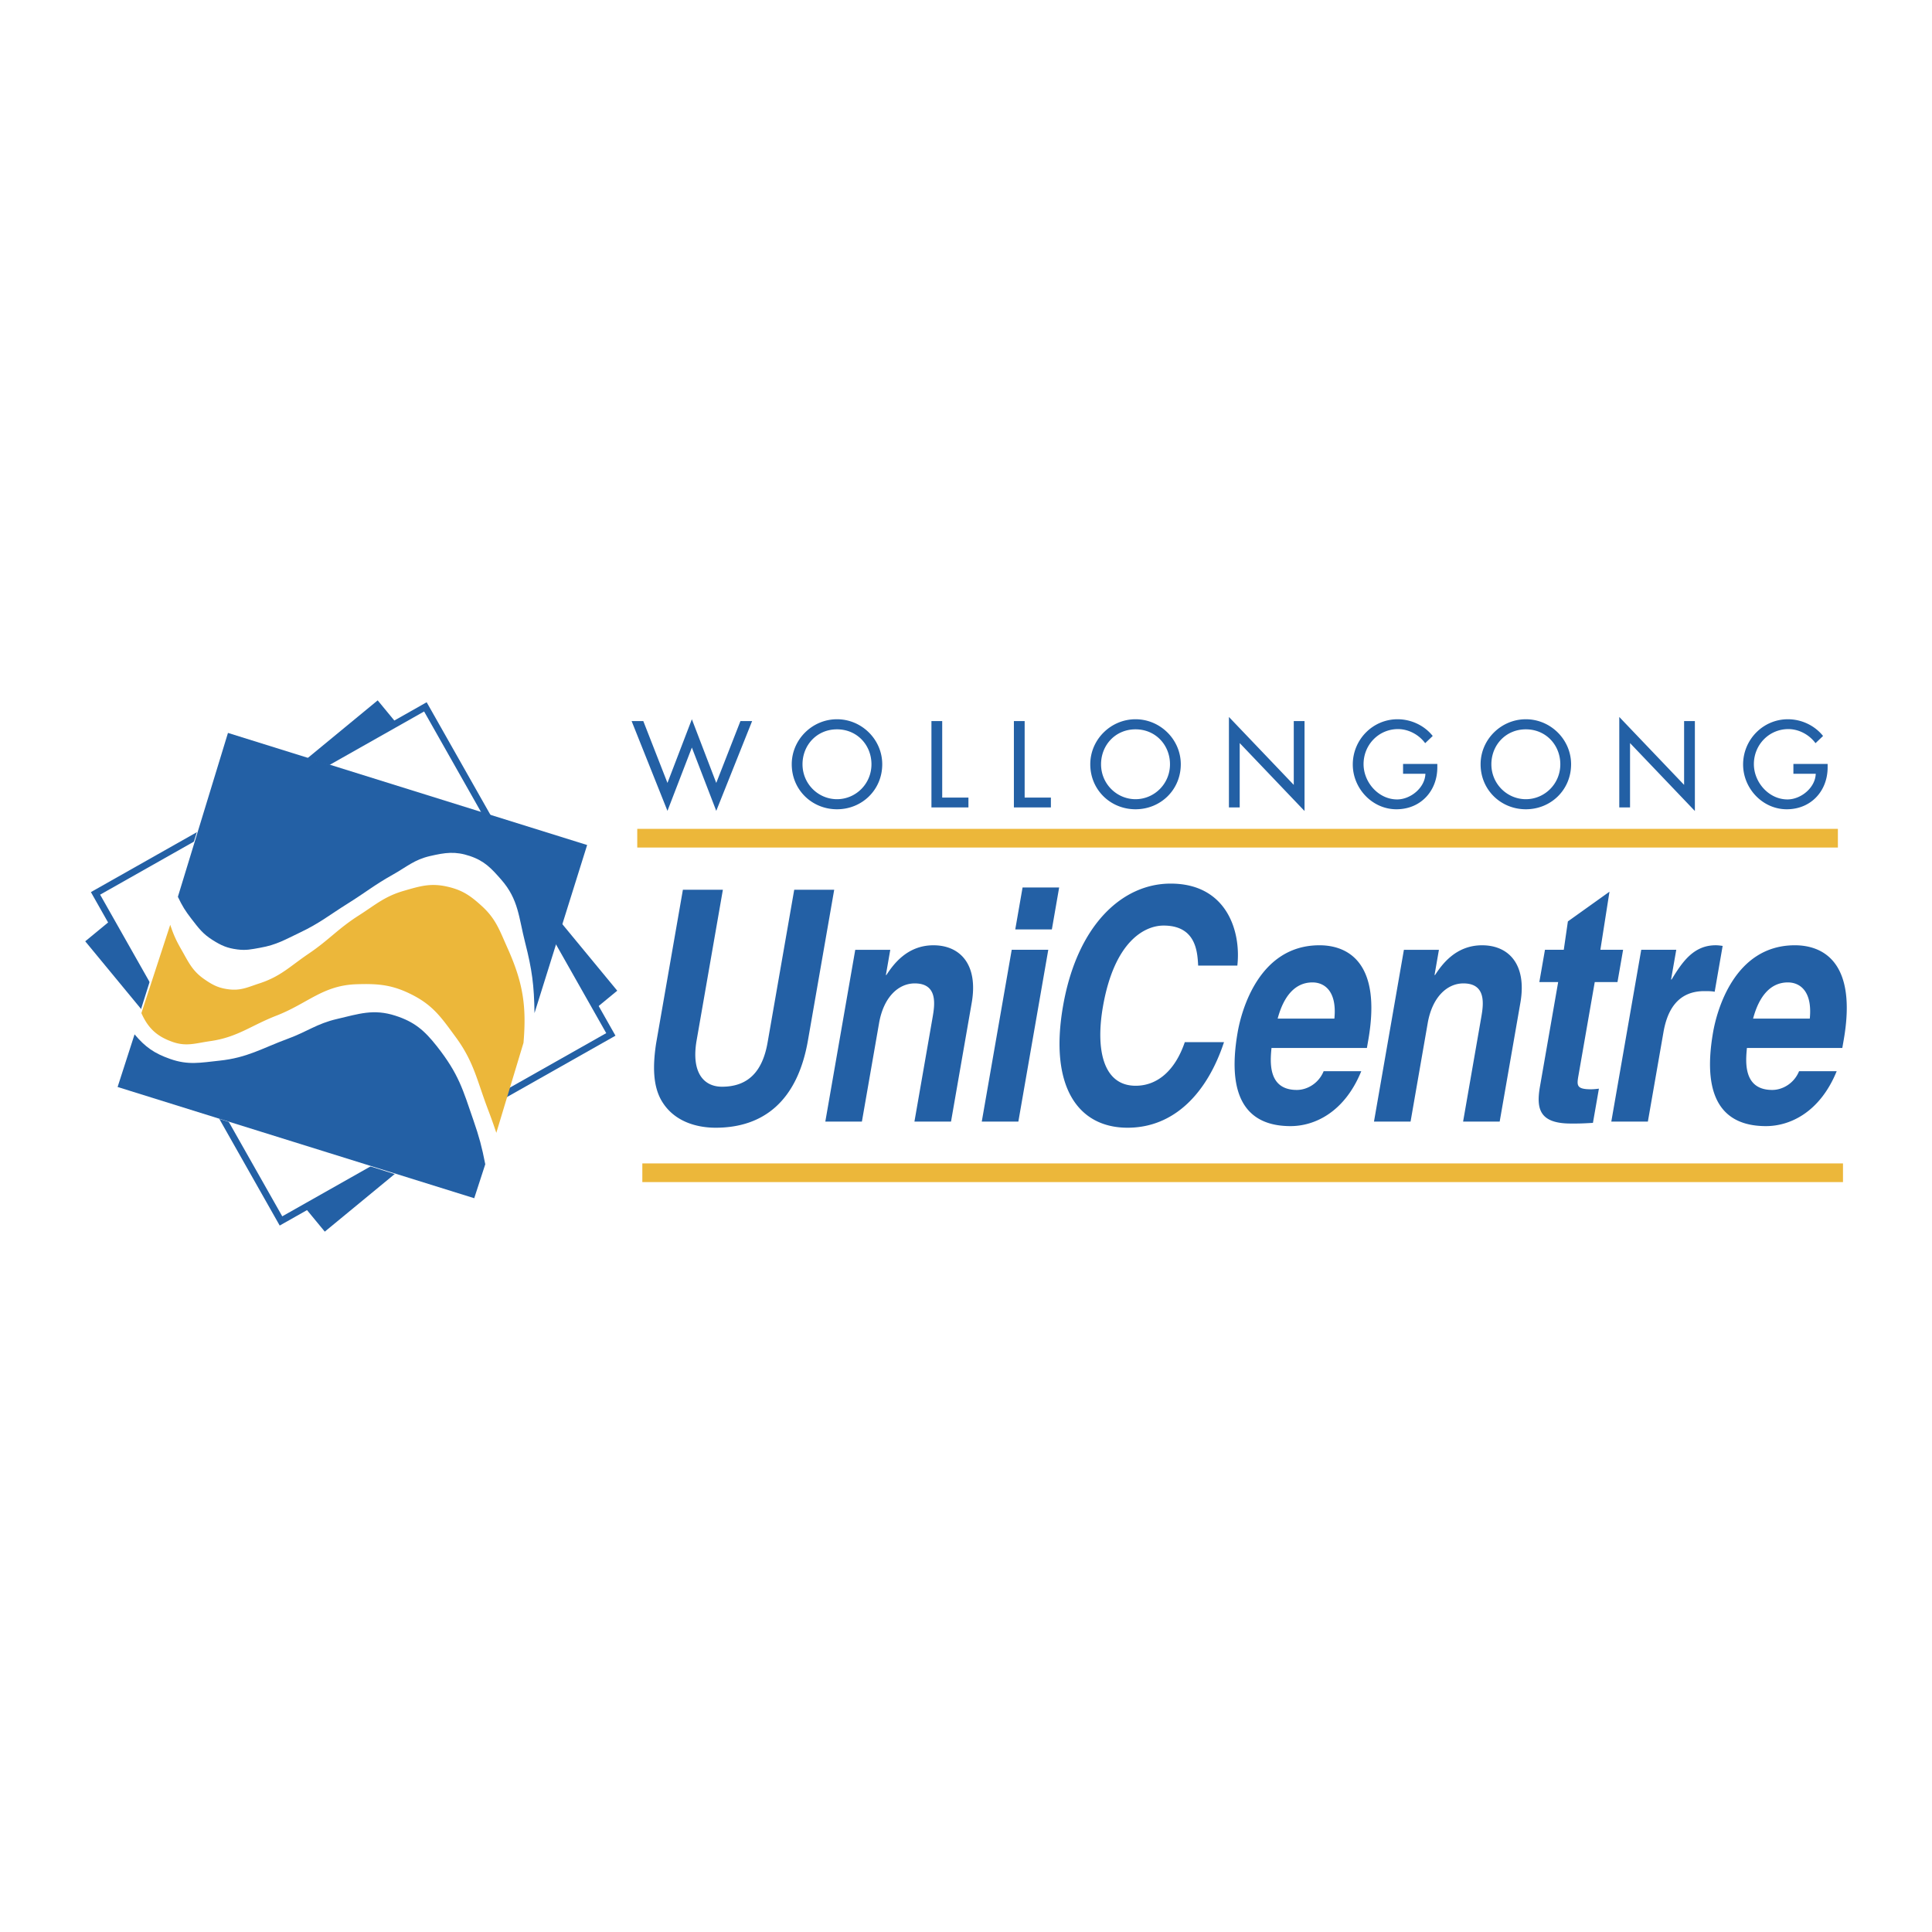
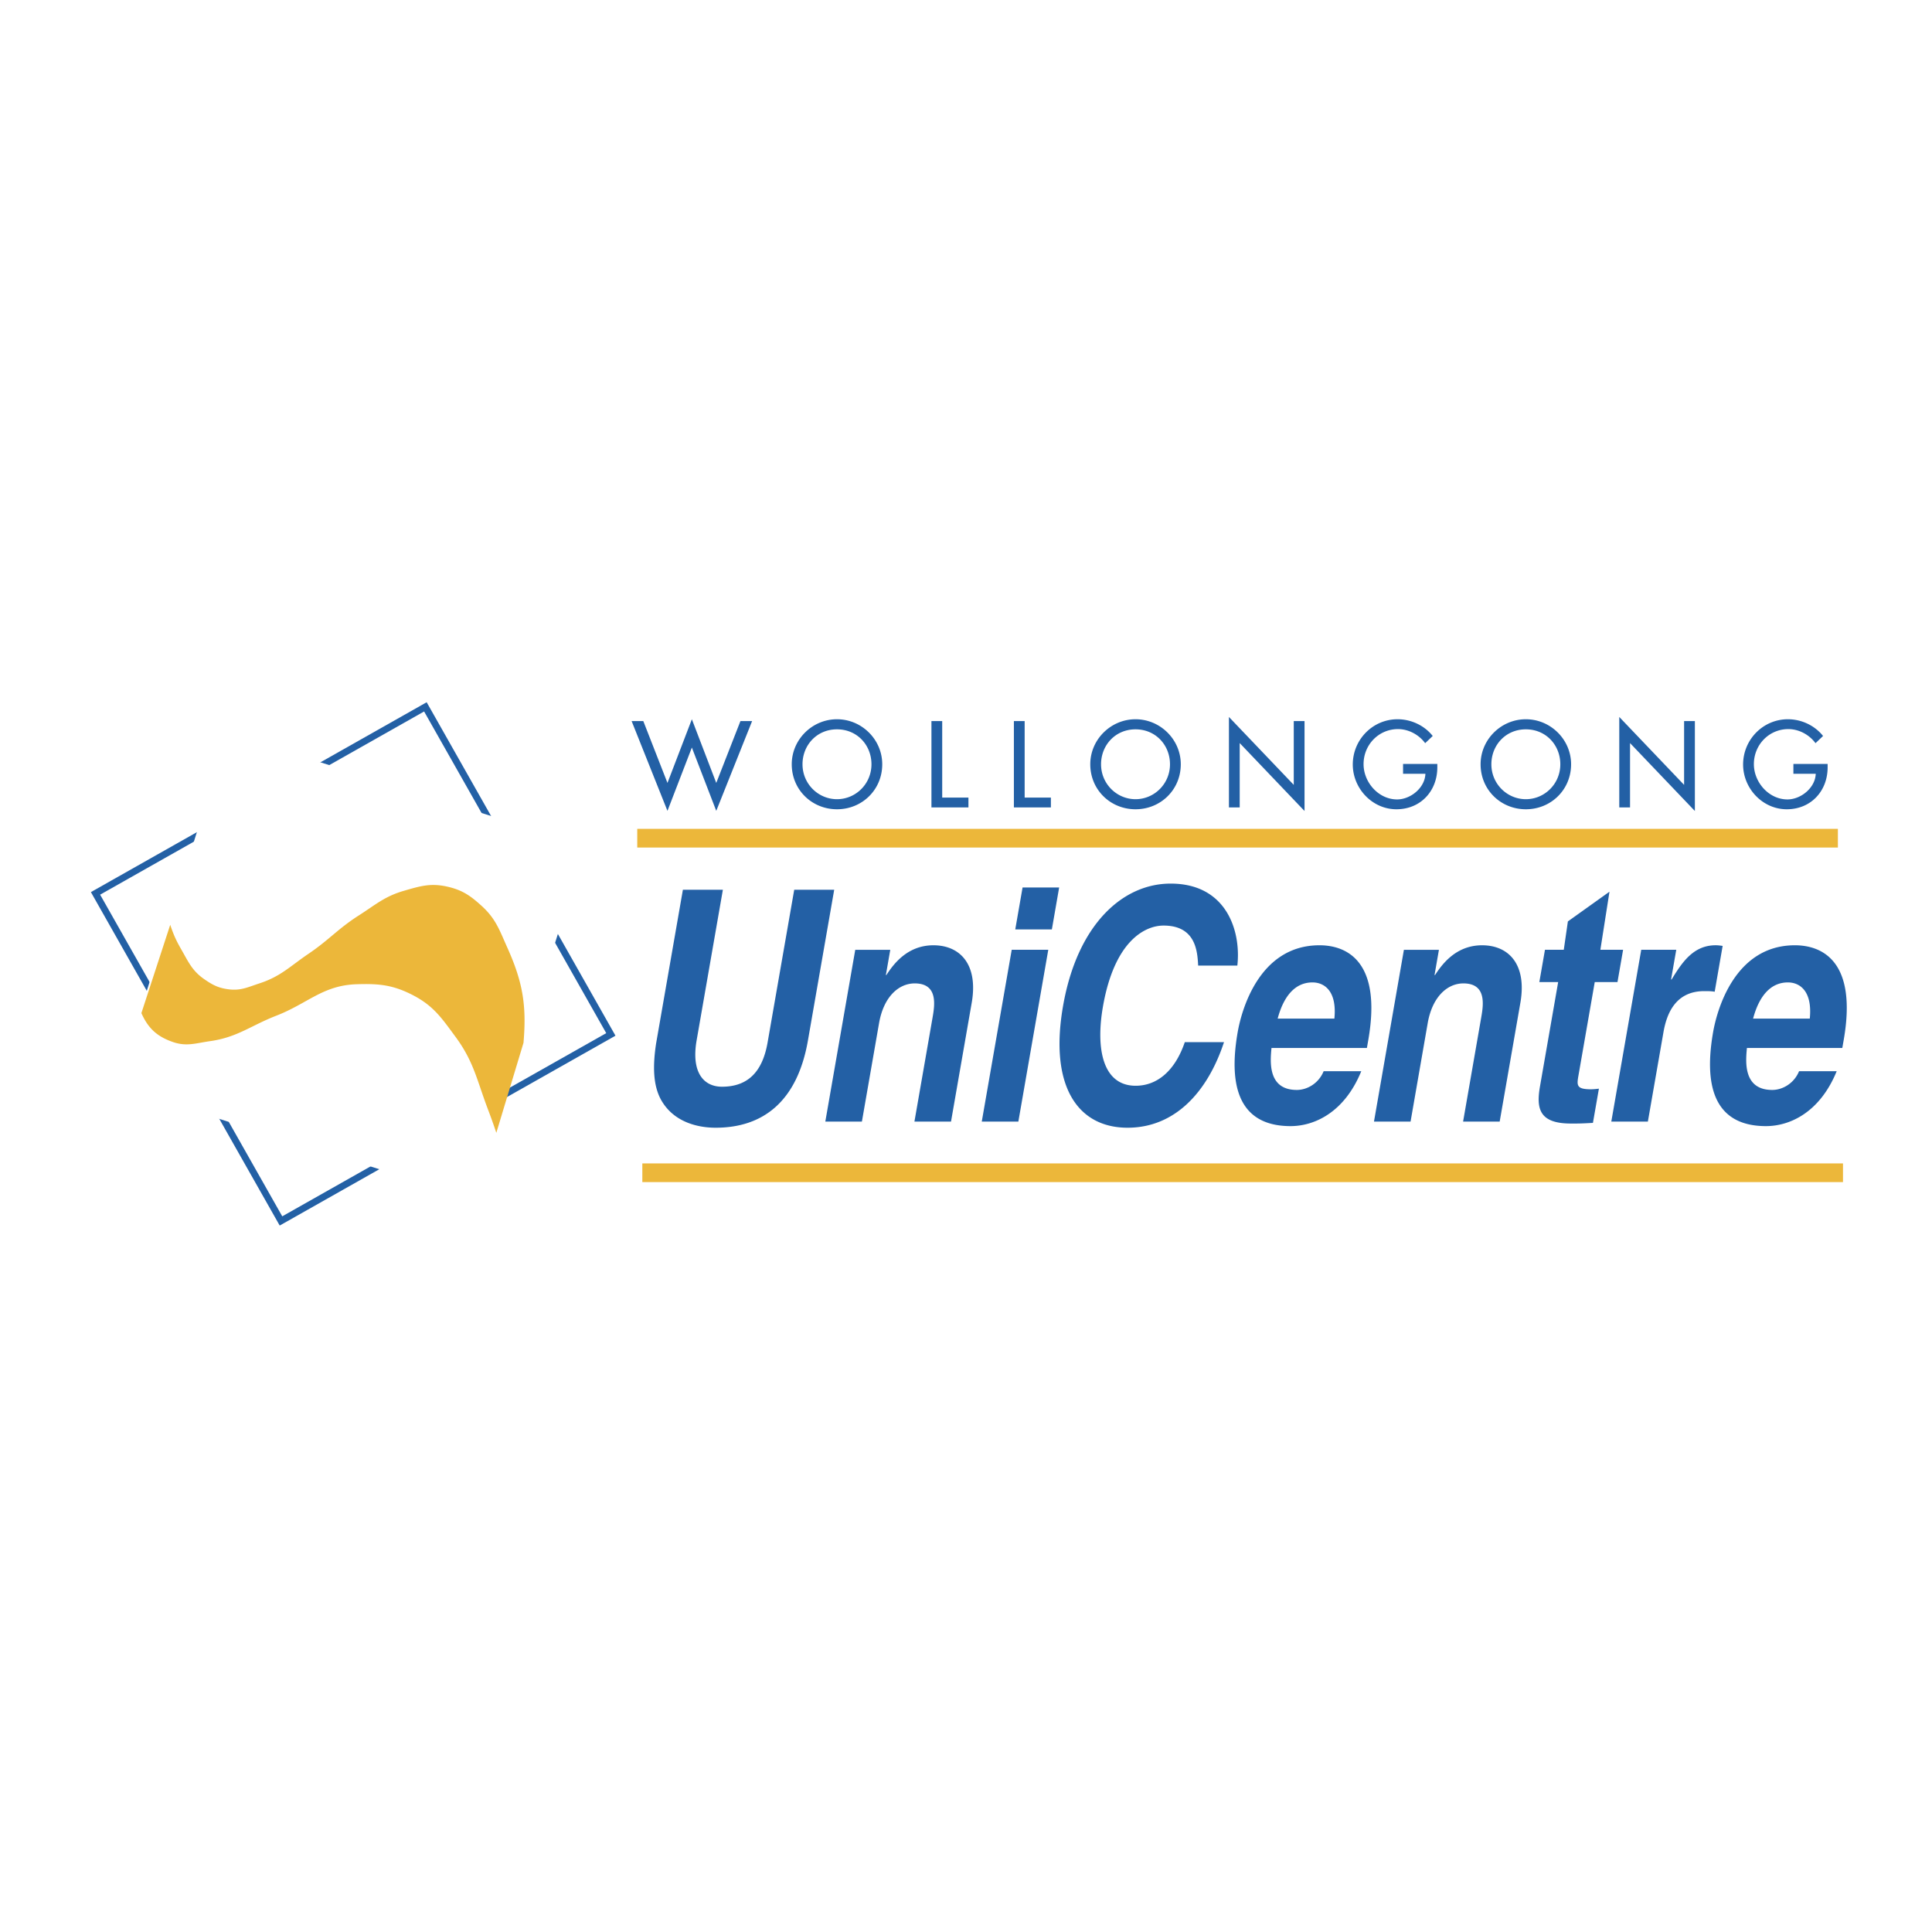
<svg xmlns="http://www.w3.org/2000/svg" width="2500" height="2500" viewBox="0 0 192.756 192.756">
-   <path fill-rule="evenodd" clip-rule="evenodd" fill="#fff" d="M0 0h192.756v192.756H0V0z" />
  <path fill-rule="evenodd" clip-rule="evenodd" fill="#2360a5" d="M64.182 71.943h-1.165l3.576 8.958 2.434-6.318 2.434 6.318 3.577-8.958h-1.165l-2.412 6.17-2.434-6.353-2.434 6.353-2.411-6.17zM83.507 71.76c-2.469 0-4.514 2.022-4.514 4.49 0 2.56 2.023 4.491 4.514 4.491s4.514-1.931 4.514-4.491c0-2.467-2.046-4.49-4.514-4.49zm0 7.976c-1.863 0-3.44-1.52-3.44-3.485 0-1.896 1.417-3.485 3.44-3.485 2.022 0 3.439 1.589 3.439 3.485.001 1.965-1.576 3.485-3.439 3.485zM94.004 71.943H92.93v8.616h3.691v-.982h-2.617v-7.634zM102.23 71.943h-1.074v8.616h3.692v-.982h-2.618v-7.634zM113.291 71.76c-2.467 0-4.514 2.022-4.514 4.49 0 2.56 2.023 4.491 4.514 4.491 2.492 0 4.516-1.931 4.516-4.491 0-2.467-2.047-4.49-4.516-4.49zm0 7.976c-1.861 0-3.439-1.52-3.439-3.485 0-1.896 1.418-3.485 3.439-3.485 2.023 0 3.439 1.589 3.439 3.485 0 1.965-1.576 3.485-3.439 3.485zM122.611 80.559h1.075v-6.422l6.468 6.777v-8.971h-1.074v6.365l-6.469-6.776v9.027zM139.984 76.217v.982h2.229c-.047 1.406-1.484 2.56-2.822 2.56-1.863 0-3.348-1.714-3.348-3.52 0-1.932 1.508-3.497 3.439-3.497 1.051 0 2.09.56 2.707 1.406l.754-.72c-.844-1.062-2.17-1.668-3.508-1.668-2.479 0-4.467 2.034-4.467 4.514 0 2.388 1.941 4.467 4.354 4.467 2.41 0 4.08-1.816 4.08-4.182v-.342h-3.418zM152.234 71.76c-2.469 0-4.514 2.022-4.514 4.49 0 2.56 2.023 4.491 4.514 4.491 2.492 0 4.514-1.931 4.514-4.491 0-2.467-2.045-4.49-4.514-4.49zm0 7.976c-1.861 0-3.439-1.52-3.439-3.485 0-1.896 1.418-3.485 3.439-3.485 2.023 0 3.439 1.589 3.439 3.485.001 1.965-1.575 3.485-3.439 3.485zM161.555 80.559h1.074v-6.422l6.469 6.777v-8.971h-1.075v6.365l-6.468-6.776v9.027zM178.928 76.217v.982h2.229c-.047 1.406-1.486 2.56-2.822 2.56-1.863 0-3.35-1.714-3.35-3.52 0-1.932 1.51-3.497 3.441-3.497 1.051 0 2.09.56 2.707 1.406l.754-.72c-.846-1.062-2.17-1.668-3.508-1.668-2.479 0-4.469 2.034-4.469 4.514 0 2.388 1.943 4.467 4.355 4.467 2.41 0 4.078-1.816 4.078-4.182v-.342h-3.415zM83.229 88.769H79.24l-2.657 15.239c-.488 2.803-1.864 4.414-4.55 4.414-1.825 0-3.09-1.418-2.528-4.639l2.617-15.014h-3.989l-2.673 15.336c-.352 2.318-.287 4.188.483 5.605 1.27 2.287 3.735 2.803 5.456 2.803 4.719 0 8.146-2.609 9.208-8.699l2.622-15.045zM96.949 100.045c.657-3.77-1.112-5.734-3.824-5.734-2.633 0-4.013 1.933-4.688 2.965h-.052l.438-2.514h-3.494l-2.987 17.141h3.65l1.713-9.828c.455-2.609 1.942-3.961 3.559-3.961 2.32 0 2.002 2.125 1.783 3.381l-1.814 10.408h3.65l2.066-11.858zM100.939 94.761l-2.988 17.141h3.65l2.986-17.141h-3.648zm4.733-6.218h-3.65l-.73 4.188h3.652l.728-4.188zM123.449 96.34c.389-3.415-1.049-8.183-6.656-8.183-4.822 0-9.322 4.124-10.732 12.21-1.393 7.99 1.455 12.146 6.436 12.146 4.693 0 7.965-3.512 9.623-8.539h-3.912c-.963 2.836-2.738 4.352-4.902 4.352-3.311 0-3.99-3.738-3.266-7.895 1.141-6.54 4.174-8.087 6.051-8.087 3.232 0 3.377 2.61 3.449 3.995h3.909v.001zM132.059 106.877c-.5 1.223-1.654 1.867-2.672 1.867-2.947 0-2.65-2.898-2.529-4.188h9.518l.141-.807c1.363-7.829-2.137-9.439-4.873-9.439-6.076 0-7.801 6.605-8.16 8.666-1.23 7.057 1.365 9.377 5.275 9.377 2.373 0 5.373-1.354 7.055-5.477h-3.755v.001zm-4.586-5.252c.602-2.256 1.75-3.609 3.471-3.609 1.174 0 2.461.838 2.188 3.609h-5.659zM151.689 100.045c.656-3.77-1.113-5.734-3.824-5.734-2.633 0-4.014 1.933-4.688 2.965h-.053l.438-2.514h-3.494l-2.986 17.141h3.65l1.711-9.828c.455-2.609 1.943-3.961 3.561-3.961 2.32 0 2.002 2.125 1.781 3.381l-1.812 10.408h3.65l2.066-11.858zM160.578 88.964l-4.15 2.965-.41 2.832h-1.877l-.562 3.221h1.879l-1.814 10.408c-.387 2.223-.072 3.705 3.082 3.705h.469c.574 0 1.154-.033 1.732-.066l.596-3.414a6.53 6.53 0 0 1-.768.064c-1.486 0-1.445-.387-1.27-1.385l1.623-9.312h2.268l.561-3.221h-2.268l.909-5.797zM160.76 111.902h3.648l1.557-8.926c.332-1.9 1.234-4.092 4.076-4.092.34 0 .73 0 1.033.064l.795-4.575c-.229-.032-.457-.064-.691-.064-2.217 0-3.342 1.675-4.402 3.416h-.053l.518-2.965h-3.494l-2.987 17.142zM179.492 106.877c-.5 1.223-1.656 1.867-2.672 1.867-2.947 0-2.65-2.898-2.529-4.188h9.516l.141-.807c1.365-7.829-2.135-9.439-4.873-9.439-6.074 0-7.799 6.605-8.158 8.666-1.23 7.057 1.363 9.377 5.275 9.377 2.373 0 5.371-1.354 7.055-5.477h-3.755v.001zm-4.586-5.252c.602-2.256 1.748-3.609 3.471-3.609 1.172 0 2.461.838 2.186 3.609h-5.657z" />
  <path fill-rule="evenodd" clip-rule="evenodd" fill="#ecb73a" d="M63.579 82.695h119.788v1.864H63.579v-1.864zM64.086 116.074h119.789v1.864H64.086v-1.864z" />
-   <path fill-rule="evenodd" clip-rule="evenodd" fill="#2360a5" d="M8.504 93.914l29.178-24.039 23.9 28.967-29.178 24.039-23.9-28.967z" />
  <path fill-rule="evenodd" clip-rule="evenodd" fill="#fff" d="M9.529 89.133l32.912-18.609 18.504 32.679-32.911 18.611L9.529 89.133z" />
  <path d="M9.362 88.839L42.274 70.23l.294-.167.167.293 18.504 32.68.167.293-.294.168-32.912 18.61-.294.166-.166-.293L9.235 89.3l-.166-.294.293-.167zm32.951-17.855L9.99 89.261l18.171 32.092 32.323-18.277-18.171-32.092z" fill="#2360a5" />
  <path fill-rule="evenodd" clip-rule="evenodd" fill="#fff" d="M11.631 108.41l11.124-35.25 35.682 11.221-11.124 35.25-35.682-11.221z" />
-   <path d="M17.747 89.473c.433.911.737 1.406 1.355 2.203.716.923 1.128 1.497 2.118 2.118.868.545 1.44.8 2.457.932.887.115 1.406-.013 2.287-.17 1.637-.29 2.48-.811 3.981-1.525 1.955-.929 2.908-1.733 4.744-2.88 1.765-1.102 2.675-1.863 4.49-2.88 1.418-.794 2.144-1.499 3.728-1.864 1.513-.348 2.51-.497 3.981 0 1.452.491 2.126 1.217 3.135 2.372 1.718 1.97 1.725 3.736 2.372 6.27.685 2.681.895 4.265.932 7.031l5.252-16.773-35.834-11.185-4.998 16.351zM13.426 103.197c1.087 1.289 1.967 1.896 3.558 2.457 1.81.635 3.007.369 4.914.168 2.795-.295 4.224-1.23 6.862-2.203 1.906-.701 2.852-1.484 4.829-1.947 2.224-.521 3.671-1.037 5.846-.34 1.913.615 2.908 1.473 4.151 3.051 2.202 2.795 2.595 4.34 3.643 7.371.582 1.682.845 2.658 1.186 4.404l-1.101 3.389-35.581-11.098 1.693-5.252z" fill-rule="evenodd" clip-rule="evenodd" fill="#2360a5" />
  <path d="M16.984 92.268c.333.996.58 1.545 1.102 2.457.726 1.267 1.088 2.13 2.288 2.964.851.592 1.428.889 2.457 1.018 1.203.148 1.897-.219 3.05-.594 2.128-.693 3.06-1.711 4.914-2.965 2.031-1.374 2.932-2.493 4.999-3.812 1.682-1.074 2.573-1.9 4.49-2.457 1.626-.472 2.668-.793 4.321-.424 1.516.34 2.326.901 3.473 1.949 1.402 1.281 1.764 2.419 2.542 4.151 1.537 3.423 1.932 5.75 1.609 9.488l-2.711 8.98a56.1 56.1 0 0 0-.847-2.371c-1.089-2.877-1.395-4.725-3.219-7.201-1.372-1.863-2.184-3.084-4.236-4.152-2-1.039-3.423-1.18-5.676-1.1-3.335.117-4.852 1.924-7.963 3.133-2.573 1-3.874 2.154-6.608 2.543-1.439.203-2.354.561-3.728.084-1.569-.543-2.46-1.363-3.134-2.881l2.877-8.81z" fill-rule="evenodd" clip-rule="evenodd" fill="#ecb73a" />
</svg>